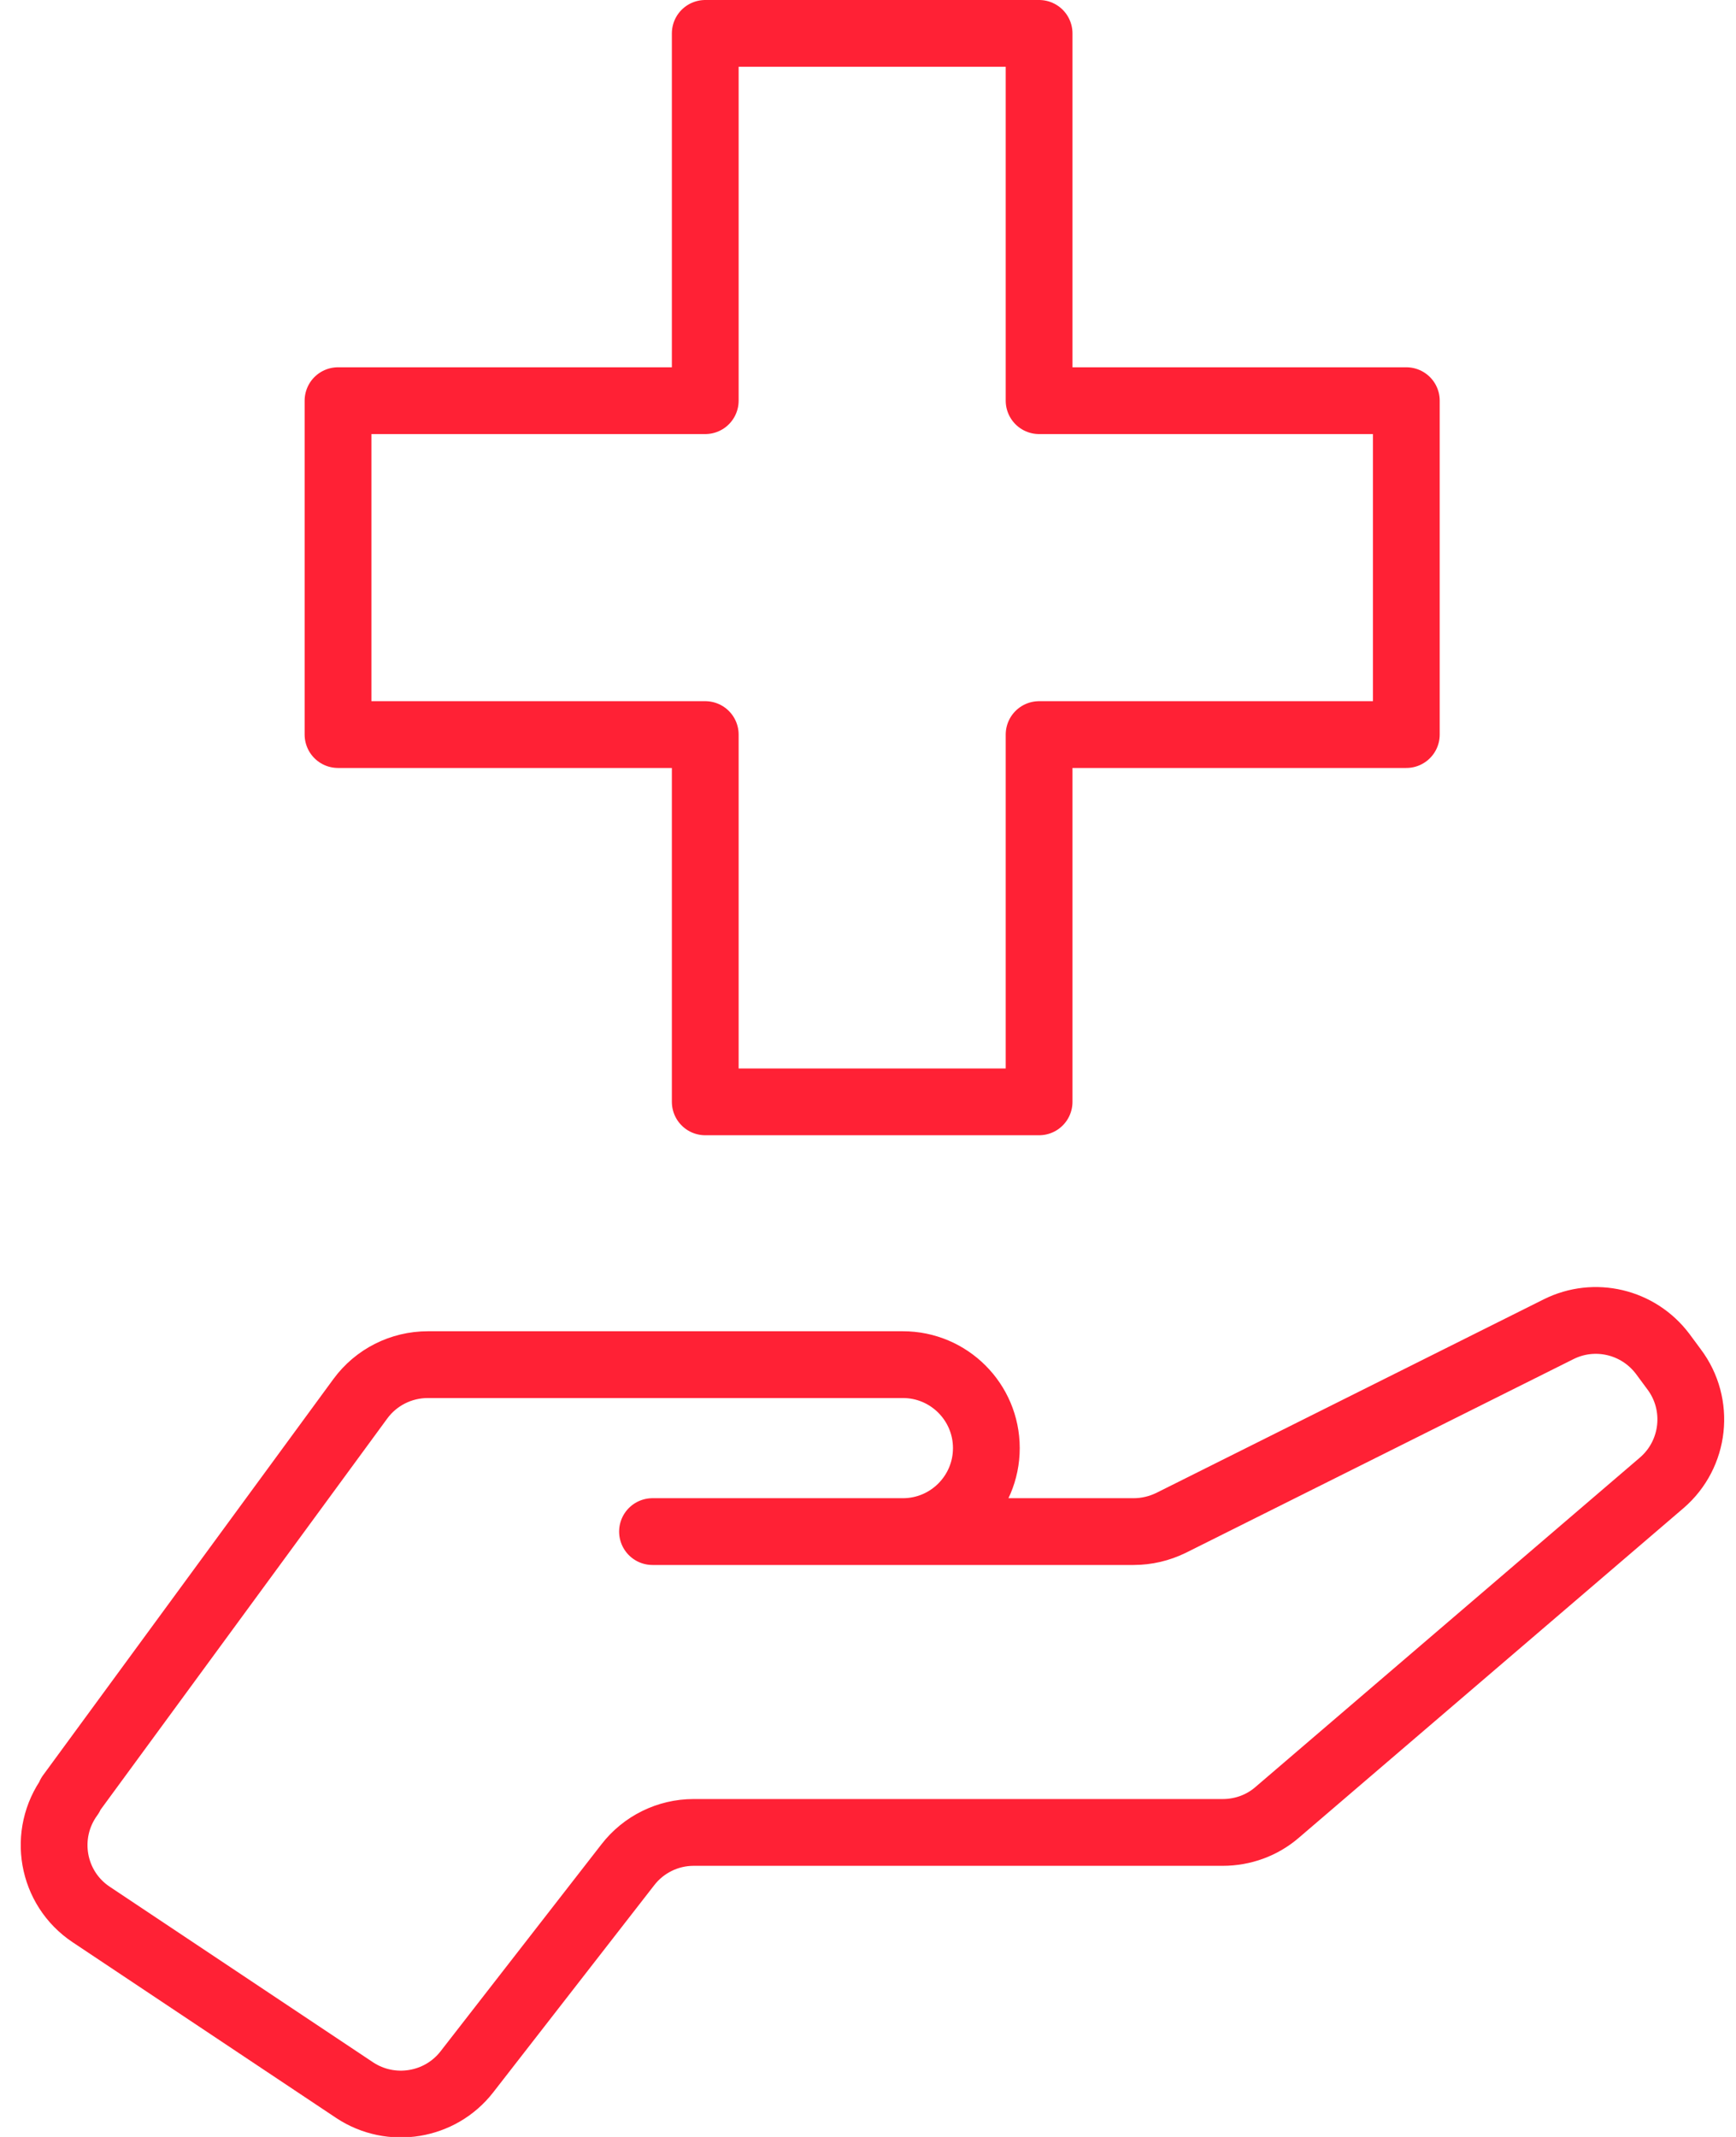
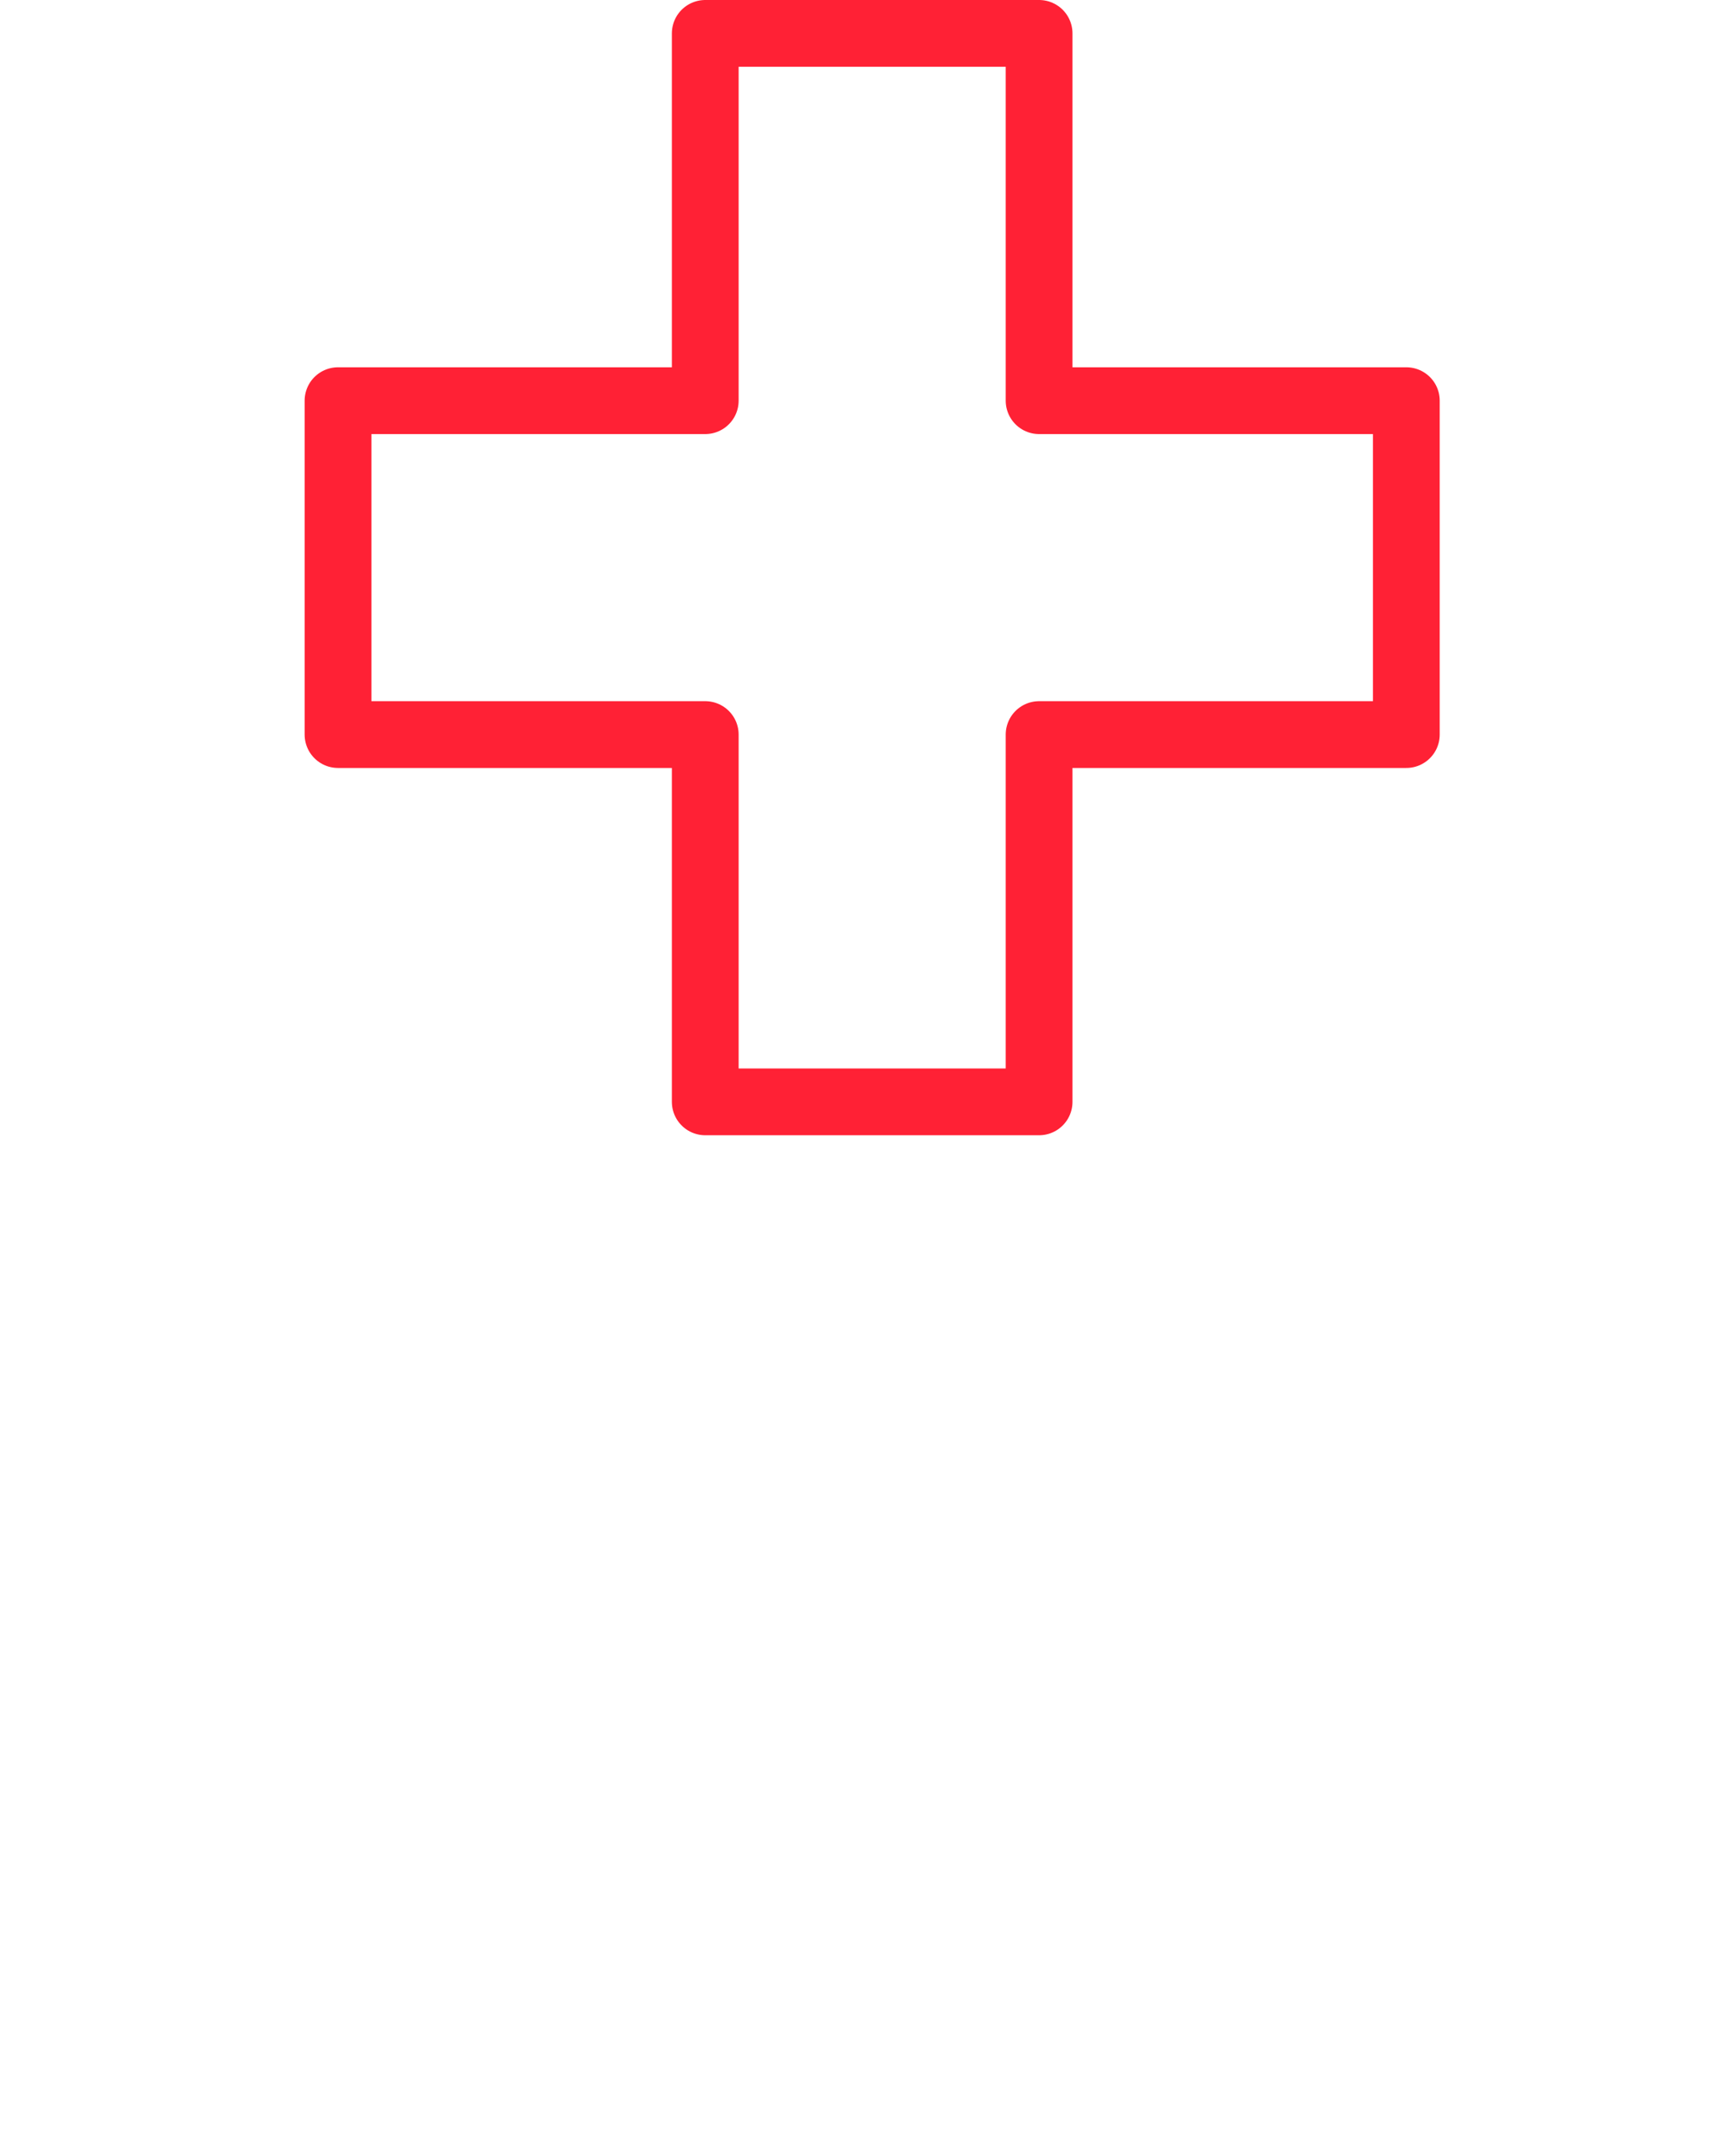
<svg xmlns="http://www.w3.org/2000/svg" fill="none" height="64" viewBox="0 0 52 64" width="52">
  <g stroke="#ff2135" stroke-linecap="round" stroke-linejoin="round" stroke-width="2">
    <path d="m42.125 12h-11v-11h-10v11h-11v10h11v11h10v-11h11z" />
-     <path d="m2.095 53.76 8.7-11.87c.47-.64 1.22-1.02 2.02-1.02h14.23c1.38 0 2.5 1.12 2.5 2.5s-1.12 2.5-2.5 2.5h-7.5 14.41c.39 0 .77-.09 1.12-.26l11.61-5.8c1.08-.54 2.39-.23 3.12.74l.34.46c.79 1.05.63 2.54-.37 3.4l-11.52 9.87c-.45.39-1.03.6-1.63.6h-15.85c-.77 0-1.5.36-1.97.97l-4.82 6.2c-.8 1.03-2.27 1.27-3.36.55l-7.89-5.26c-1.19-.79-1.47-2.41-.63-3.56z" />
  </g>
</svg>